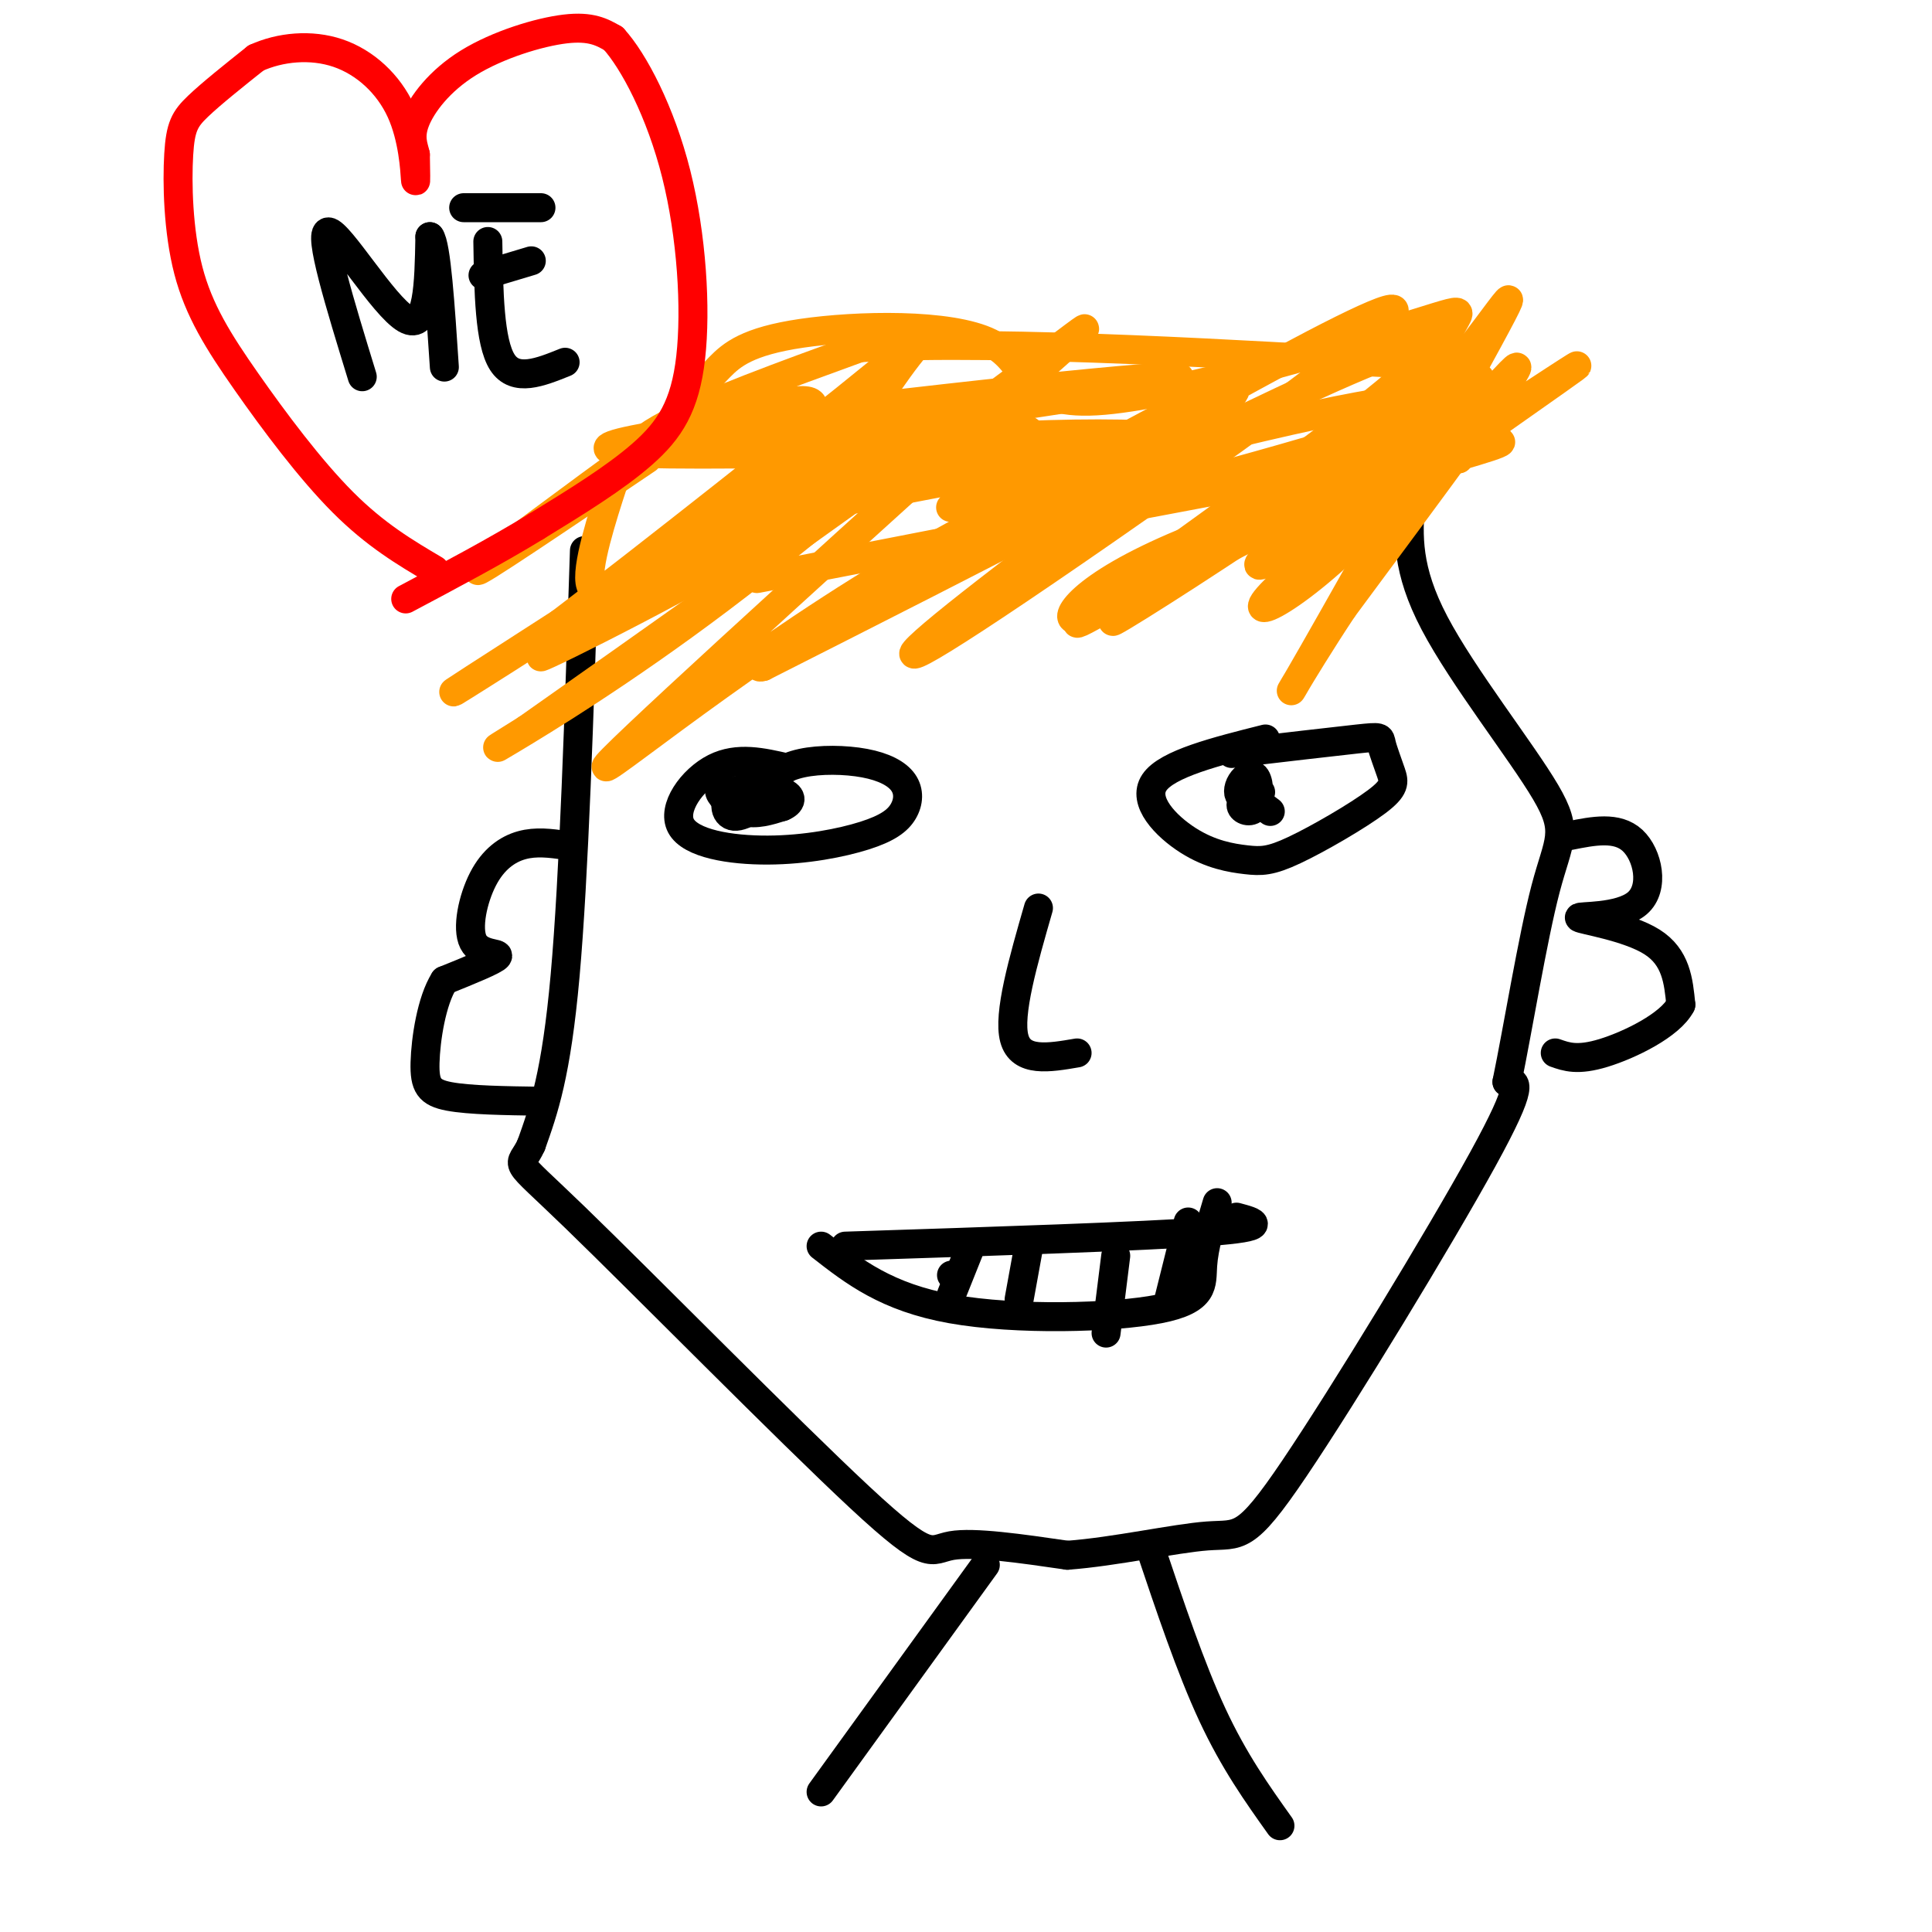
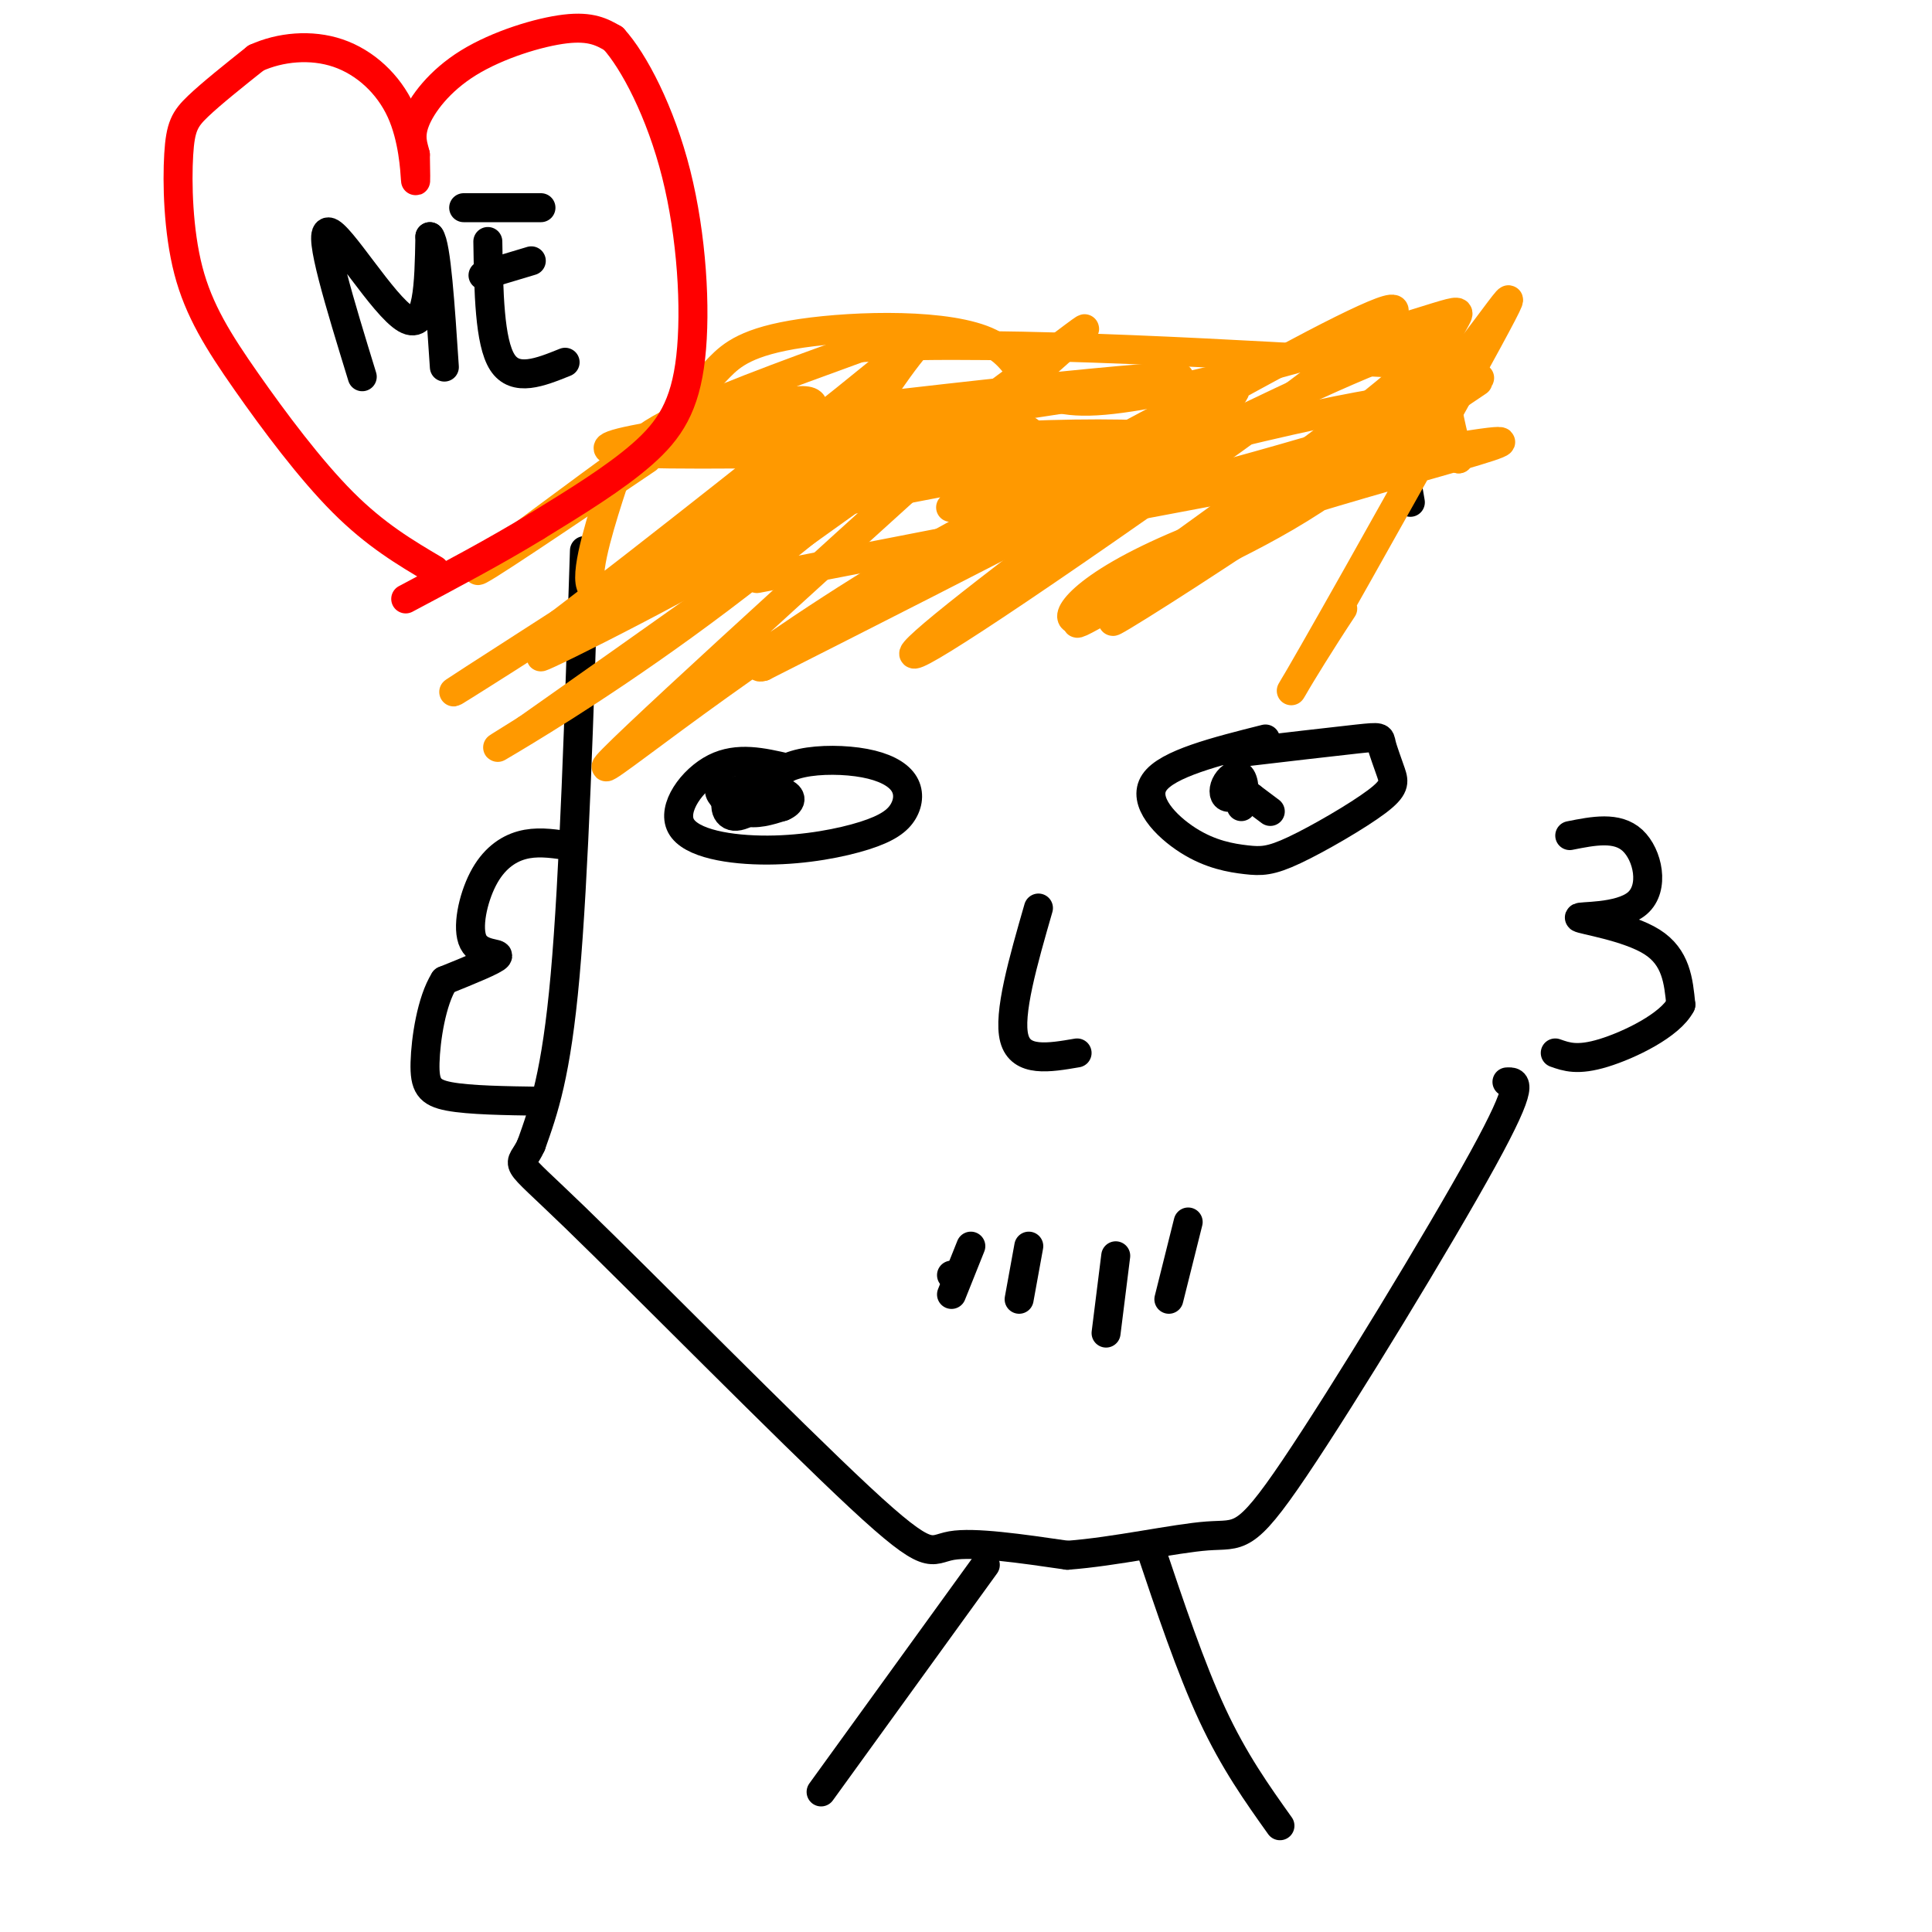
<svg xmlns="http://www.w3.org/2000/svg" viewBox="0 0 400 400" version="1.1">
  <g fill="none" stroke="rgb(0,0,0)" stroke-width="6" stroke-linecap="round" stroke-linejoin="round">
    <path d="M121,114c-1.083,33.750 -2.167,67.500 -4,88c-1.833,20.500 -4.417,27.750 -7,35" />
    <path d="M110,237c-2.394,5.450 -4.879,1.574 9,15c13.879,13.426 44.121,44.153 59,58c14.879,13.847 14.394,10.813 19,10c4.606,-0.813 14.303,0.593 24,2" />
    <path d="M221,322c9.796,-0.718 22.285,-3.512 29,-4c6.715,-0.488 7.654,1.330 18,-14c10.346,-15.330 30.099,-47.809 39,-64c8.901,-16.191 6.951,-16.096 5,-16" />
-     <path d="M312,224c2.234,-10.801 5.321,-29.802 8,-40c2.679,-10.198 4.952,-11.592 0,-20c-4.952,-8.408 -17.129,-23.831 -23,-35c-5.871,-11.169 -5.435,-18.085 -5,-25" />
    <path d="M292,104c-1.000,-5.500 -1.000,-6.750 -1,-8" />
  </g>
  <g fill="none" stroke="rgb(255,153,0)" stroke-width="6" stroke-linecap="round" stroke-linejoin="round">
    <path d="M134,95c-18.178,12.274 -36.356,24.548 -35,23c1.356,-1.548 22.245,-16.919 32,-24c9.755,-7.081 8.376,-5.871 14,-7c5.624,-1.129 18.250,-4.595 22,-4c3.750,0.595 -1.376,5.252 -4,9c-2.624,3.748 -2.745,6.586 -17,17c-14.255,10.414 -42.644,28.404 -50,33c-7.356,4.596 6.322,-4.202 20,-13" />
    <path d="M116,129c17.498,-13.277 51.243,-39.971 66,-52c14.757,-12.029 10.527,-9.395 5,-2c-5.527,7.395 -12.352,19.550 -30,33c-17.648,13.450 -46.120,28.194 -45,28c1.120,-0.194 31.833,-15.325 54,-29c22.167,-13.675 35.787,-25.892 31,-22c-4.787,3.892 -27.981,23.894 -48,39c-20.019,15.106 -36.863,25.316 -43,29c-6.137,3.684 -1.569,0.842 3,-2" />
    <path d="M109,151c19.906,-14.021 68.171,-48.075 94,-67c25.829,-18.925 29.222,-22.723 6,-2c-23.222,20.723 -73.060,65.967 -82,75c-8.940,9.033 23.016,-18.145 58,-39c34.984,-20.855 72.995,-35.387 69,-31c-3.995,4.387 -49.998,27.694 -96,51" />
    <path d="M158,138c-6.316,1.863 25.893,-18.978 53,-35c27.107,-16.022 49.111,-27.225 44,-21c-5.111,6.225 -37.336,29.878 -54,43c-16.664,13.122 -17.766,15.713 10,-3c27.766,-18.713 84.398,-58.730 77,-58c-7.398,0.730 -78.828,42.209 -105,58c-26.172,15.791 -7.086,5.896 12,-4" />
    <path d="M195,118c30.756,-15.480 101.645,-52.181 101,-46c-0.645,6.181 -72.825,55.245 -73,57c-0.175,1.755 71.654,-43.798 82,-50c10.346,-6.202 -40.791,26.945 -62,41c-21.209,14.055 -12.488,9.016 3,-1c15.488,-10.016 37.744,-25.008 60,-40" />
-     <path d="M306,79c-5.725,5.506 -50.037,39.270 -45,38c5.037,-1.270 59.424,-37.575 65,-41c5.576,-3.425 -37.660,26.030 -55,40c-17.340,13.970 -8.784,12.453 6,-1c14.784,-13.453 35.795,-38.844 37,-39c1.205,-0.156 -17.398,24.922 -36,50" />
    <path d="M278,126c-9.490,14.322 -15.217,25.127 -6,9c9.217,-16.127 33.376,-59.185 39,-70c5.624,-10.815 -7.288,10.613 -22,25c-14.712,14.387 -31.225,21.734 -44,28c-12.775,6.266 -21.813,11.450 -23,10c-1.187,-1.450 5.476,-9.533 32,-19c26.524,-9.467 72.910,-20.318 51,-17c-21.910,3.318 -112.117,20.805 -139,26c-26.883,5.195 9.559,-1.903 46,-9" />
    <path d="M212,109c24.727,-5.947 63.546,-16.315 79,-22c15.454,-5.685 7.544,-6.689 -19,-1c-26.544,5.689 -71.724,18.070 -75,19c-3.276,0.930 35.350,-9.591 35,-11c-0.350,-1.409 -39.675,6.296 -79,14" />
    <path d="M153,108c-19.134,6.300 -27.469,15.049 -30,14c-2.531,-1.049 0.742,-11.898 3,-19c2.258,-7.102 3.502,-10.458 12,-15c8.498,-4.542 24.249,-10.271 40,-16" />
    <path d="M178,72c29.881,-1.774 84.583,1.792 107,3c22.417,1.208 12.548,0.060 10,3c-2.548,2.940 2.226,9.970 7,17" />
    <path d="M302,95c-0.250,-1.968 -4.377,-15.387 -3,-23c1.377,-7.613 8.256,-9.420 -6,-5c-14.256,4.420 -49.649,15.068 -66,16c-16.351,0.932 -13.661,-7.853 -22,-12c-8.339,-4.147 -27.707,-3.655 -39,-2c-11.293,1.655 -14.512,4.473 -17,7c-2.488,2.527 -4.244,4.764 -6,7" />
    <path d="M143,83c0.427,2.216 4.493,4.255 6,6c1.507,1.745 0.454,3.198 26,0c25.546,-3.198 77.690,-11.045 68,-11c-9.690,0.045 -81.216,7.981 -106,12c-24.784,4.019 -2.826,4.120 15,4c17.826,-0.120 31.522,-0.463 35,0c3.478,0.463 -3.261,1.731 -10,3" />
    <path d="M177,97c-11.844,6.059 -36.453,19.706 -31,16c5.453,-3.706 40.967,-24.764 41,-26c0.033,-1.236 -35.414,17.349 -38,20c-2.586,2.651 27.688,-10.632 44,-16c16.312,-5.368 18.660,-2.819 21,-1c2.340,1.819 4.670,2.910 7,4" />
    <path d="M221,94c5.641,0.579 16.244,0.026 21,-1c4.756,-1.026 3.664,-2.526 -6,-3c-9.664,-0.474 -27.902,0.077 -37,1c-9.098,0.923 -9.057,2.216 3,3c12.057,0.784 36.131,1.057 39,1c2.869,-0.057 -15.466,-0.445 -23,0c-7.534,0.445 -4.267,1.722 -1,3" />
  </g>
  <g fill="none" stroke="rgb(0,0,0)" stroke-width="6" stroke-linecap="round" stroke-linejoin="round">
    <path d="M163,159c-5.147,-1.191 -10.294,-2.382 -15,0c-4.706,2.382 -8.973,8.336 -7,12c1.973,3.664 10.184,5.038 18,5c7.816,-0.038 15.237,-1.488 20,-3c4.763,-1.512 6.869,-3.087 8,-5c1.131,-1.913 1.286,-4.165 0,-6c-1.286,-1.835 -4.015,-3.255 -8,-4c-3.985,-0.745 -9.227,-0.816 -13,0c-3.773,0.816 -6.078,2.519 -7,4c-0.922,1.481 -0.461,2.741 0,4" />
    <path d="M262,153c-10.196,2.563 -20.392,5.127 -23,9c-2.608,3.873 2.371,9.057 7,12c4.629,2.943 8.907,3.647 12,4c3.093,0.353 5.001,0.355 10,-2c4.999,-2.355 13.088,-7.068 17,-10c3.912,-2.932 3.646,-4.085 3,-6c-0.646,-1.915 -1.674,-4.593 -2,-6c-0.326,-1.407 0.050,-1.545 -5,-1c-5.050,0.545 -15.525,1.772 -26,3" />
    <path d="M263,168c0.000,0.000 -4.000,-3.000 -4,-3" />
-     <path d="M259,165c-1.242,-0.109 -2.346,1.117 -2,2c0.346,0.883 2.142,1.422 3,0c0.858,-1.422 0.776,-4.804 0,-6c-0.776,-1.196 -2.247,-0.207 -3,1c-0.753,1.207 -0.786,2.630 0,3c0.786,0.370 2.393,-0.315 4,-1" />
+     <path d="M259,165c-1.242,-0.109 -2.346,1.117 -2,2c0.858,-1.422 0.776,-4.804 0,-6c-0.776,-1.196 -2.247,-0.207 -3,1c-0.753,1.207 -0.786,2.630 0,3c0.786,0.370 2.393,-0.315 4,-1" />
    <path d="M152,164c-1.644,-0.467 -3.289,-0.933 -3,0c0.289,0.933 2.511,3.267 5,4c2.489,0.733 5.244,-0.133 8,-1" />
    <path d="M162,167c1.812,-0.736 2.340,-2.077 0,-3c-2.340,-0.923 -7.550,-1.430 -10,0c-2.450,1.430 -2.141,4.796 0,5c2.141,0.204 6.115,-2.753 6,-4c-0.115,-1.247 -4.319,-0.785 -6,0c-1.681,0.785 -0.841,1.892 0,3" />
    <path d="M215,188c-3.167,11.000 -6.333,22.000 -5,27c1.333,5.000 7.167,4.000 13,3" />
-     <path d="M170,258c6.798,5.304 13.595,10.607 27,13c13.405,2.393 33.417,1.875 43,0c9.583,-1.875 8.738,-5.107 9,-9c0.262,-3.893 1.631,-8.446 3,-13" />
-     <path d="M175,258c30.750,-1.000 61.500,-2.000 75,-3c13.500,-1.000 9.750,-2.000 6,-3" />
    <path d="M197,264c0.000,0.000 0.100,0.100 0.1,0.1" />
    <path d="M201,258c0.000,0.000 -4.000,10.000 -4,10" />
    <path d="M213,258c0.000,0.000 -2.000,11.000 -2,11" />
    <path d="M231,260c0.000,0.000 -2.000,16.000 -2,16" />
    <path d="M246,253c0.000,0.000 -4.000,16.000 -4,16" />
    <path d="M204,324c0.000,0.000 -34.000,47.000 -34,47" />
    <path d="M238,320c4.250,12.667 8.500,25.333 13,35c4.500,9.667 9.250,16.333 14,23" />
    <path d="M117,175c-3.016,-0.415 -6.032,-0.829 -9,0c-2.968,0.829 -5.888,2.903 -8,7c-2.112,4.097 -3.415,10.219 -2,13c1.415,2.781 5.547,2.223 5,3c-0.547,0.777 -5.774,2.888 -11,5" />
    <path d="M92,203c-2.679,4.214 -3.875,12.250 -4,17c-0.125,4.750 0.821,6.214 5,7c4.179,0.786 11.589,0.893 19,1" />
    <path d="M325,173c4.907,-0.978 9.815,-1.955 13,1c3.185,2.955 4.648,9.844 1,13c-3.648,3.156 -12.405,2.581 -12,3c0.405,0.419 9.973,1.834 15,5c5.027,3.166 5.514,8.083 6,13" />
    <path d="M348,208c-2.178,4.244 -10.622,8.356 -16,10c-5.378,1.644 -7.689,0.822 -10,0" />
    <path d="M75,78c-4.622,-15.044 -9.244,-30.089 -7,-30c2.244,0.089 11.356,15.311 16,18c4.644,2.689 4.822,-7.156 5,-17" />
    <path d="M89,49c1.333,1.667 2.167,14.333 3,27" />
    <path d="M101,50c0.167,10.417 0.333,20.833 3,25c2.667,4.167 7.833,2.083 13,0" />
    <path d="M100,57c0.000,0.000 10.000,-3.000 10,-3" />
    <path d="M96,43c0.000,0.000 16.000,0.000 16,0" />
  </g>
  <g fill="none" stroke="rgb(255,0,0)" stroke-width="6" stroke-linecap="round" stroke-linejoin="round">
    <path d="M90,118c-6.110,-3.606 -12.220,-7.212 -19,-14c-6.780,-6.788 -14.231,-16.758 -20,-25c-5.769,-8.242 -9.856,-14.756 -12,-23c-2.144,-8.244 -2.347,-18.220 -2,-24c0.347,-5.780 1.242,-7.366 4,-10c2.758,-2.634 7.379,-6.317 12,-10" />
    <path d="M53,12c4.967,-2.262 11.383,-2.915 17,-1c5.617,1.915 10.435,6.400 13,12c2.565,5.600 2.876,12.314 3,14c0.124,1.686 0.062,-1.657 0,-5" />
    <path d="M86,32c-0.380,-1.750 -1.329,-3.624 0,-7c1.329,-3.376 4.935,-8.255 11,-12c6.065,-3.745 14.590,-6.356 20,-7c5.410,-0.644 7.705,0.678 10,2" />
    <path d="M127,8c4.220,4.619 9.770,15.166 13,28c3.230,12.834 4.139,27.955 3,38c-1.139,10.045 -4.325,15.013 -10,20c-5.675,4.987 -13.837,9.994 -22,15" />
    <path d="M111,109c-8.167,5.000 -17.583,10.000 -27,15" />
  </g>
</svg>